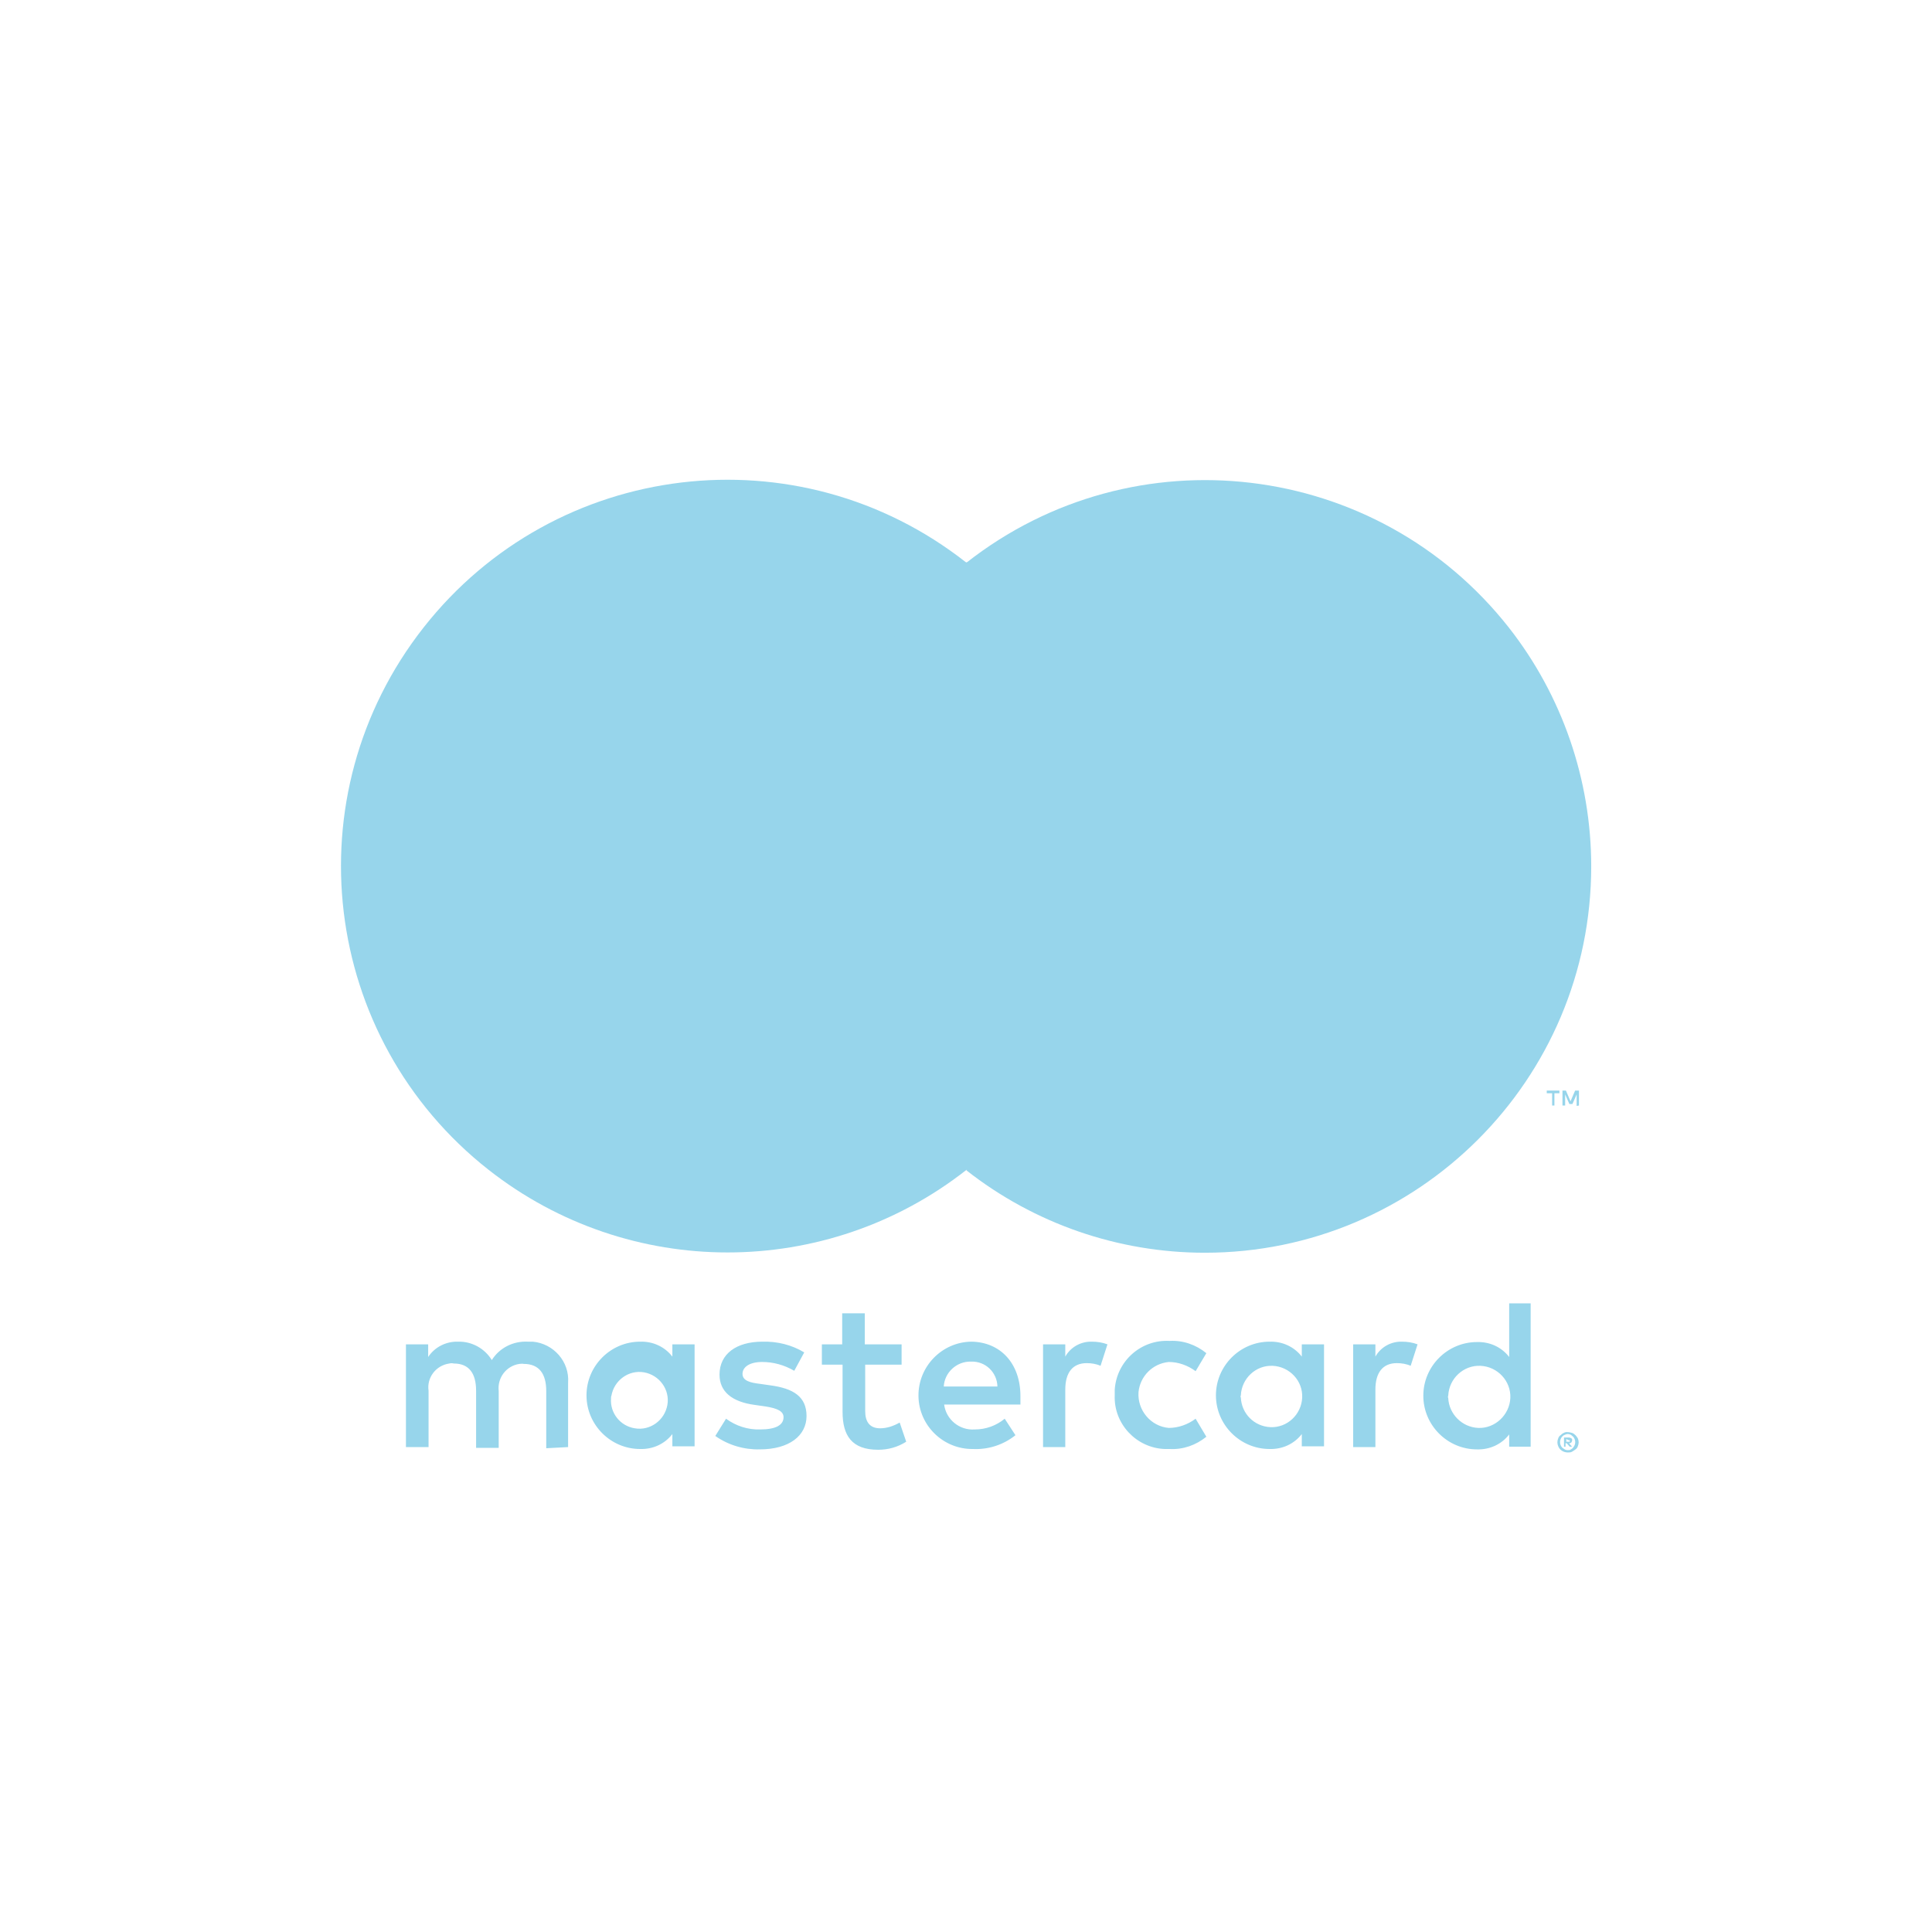
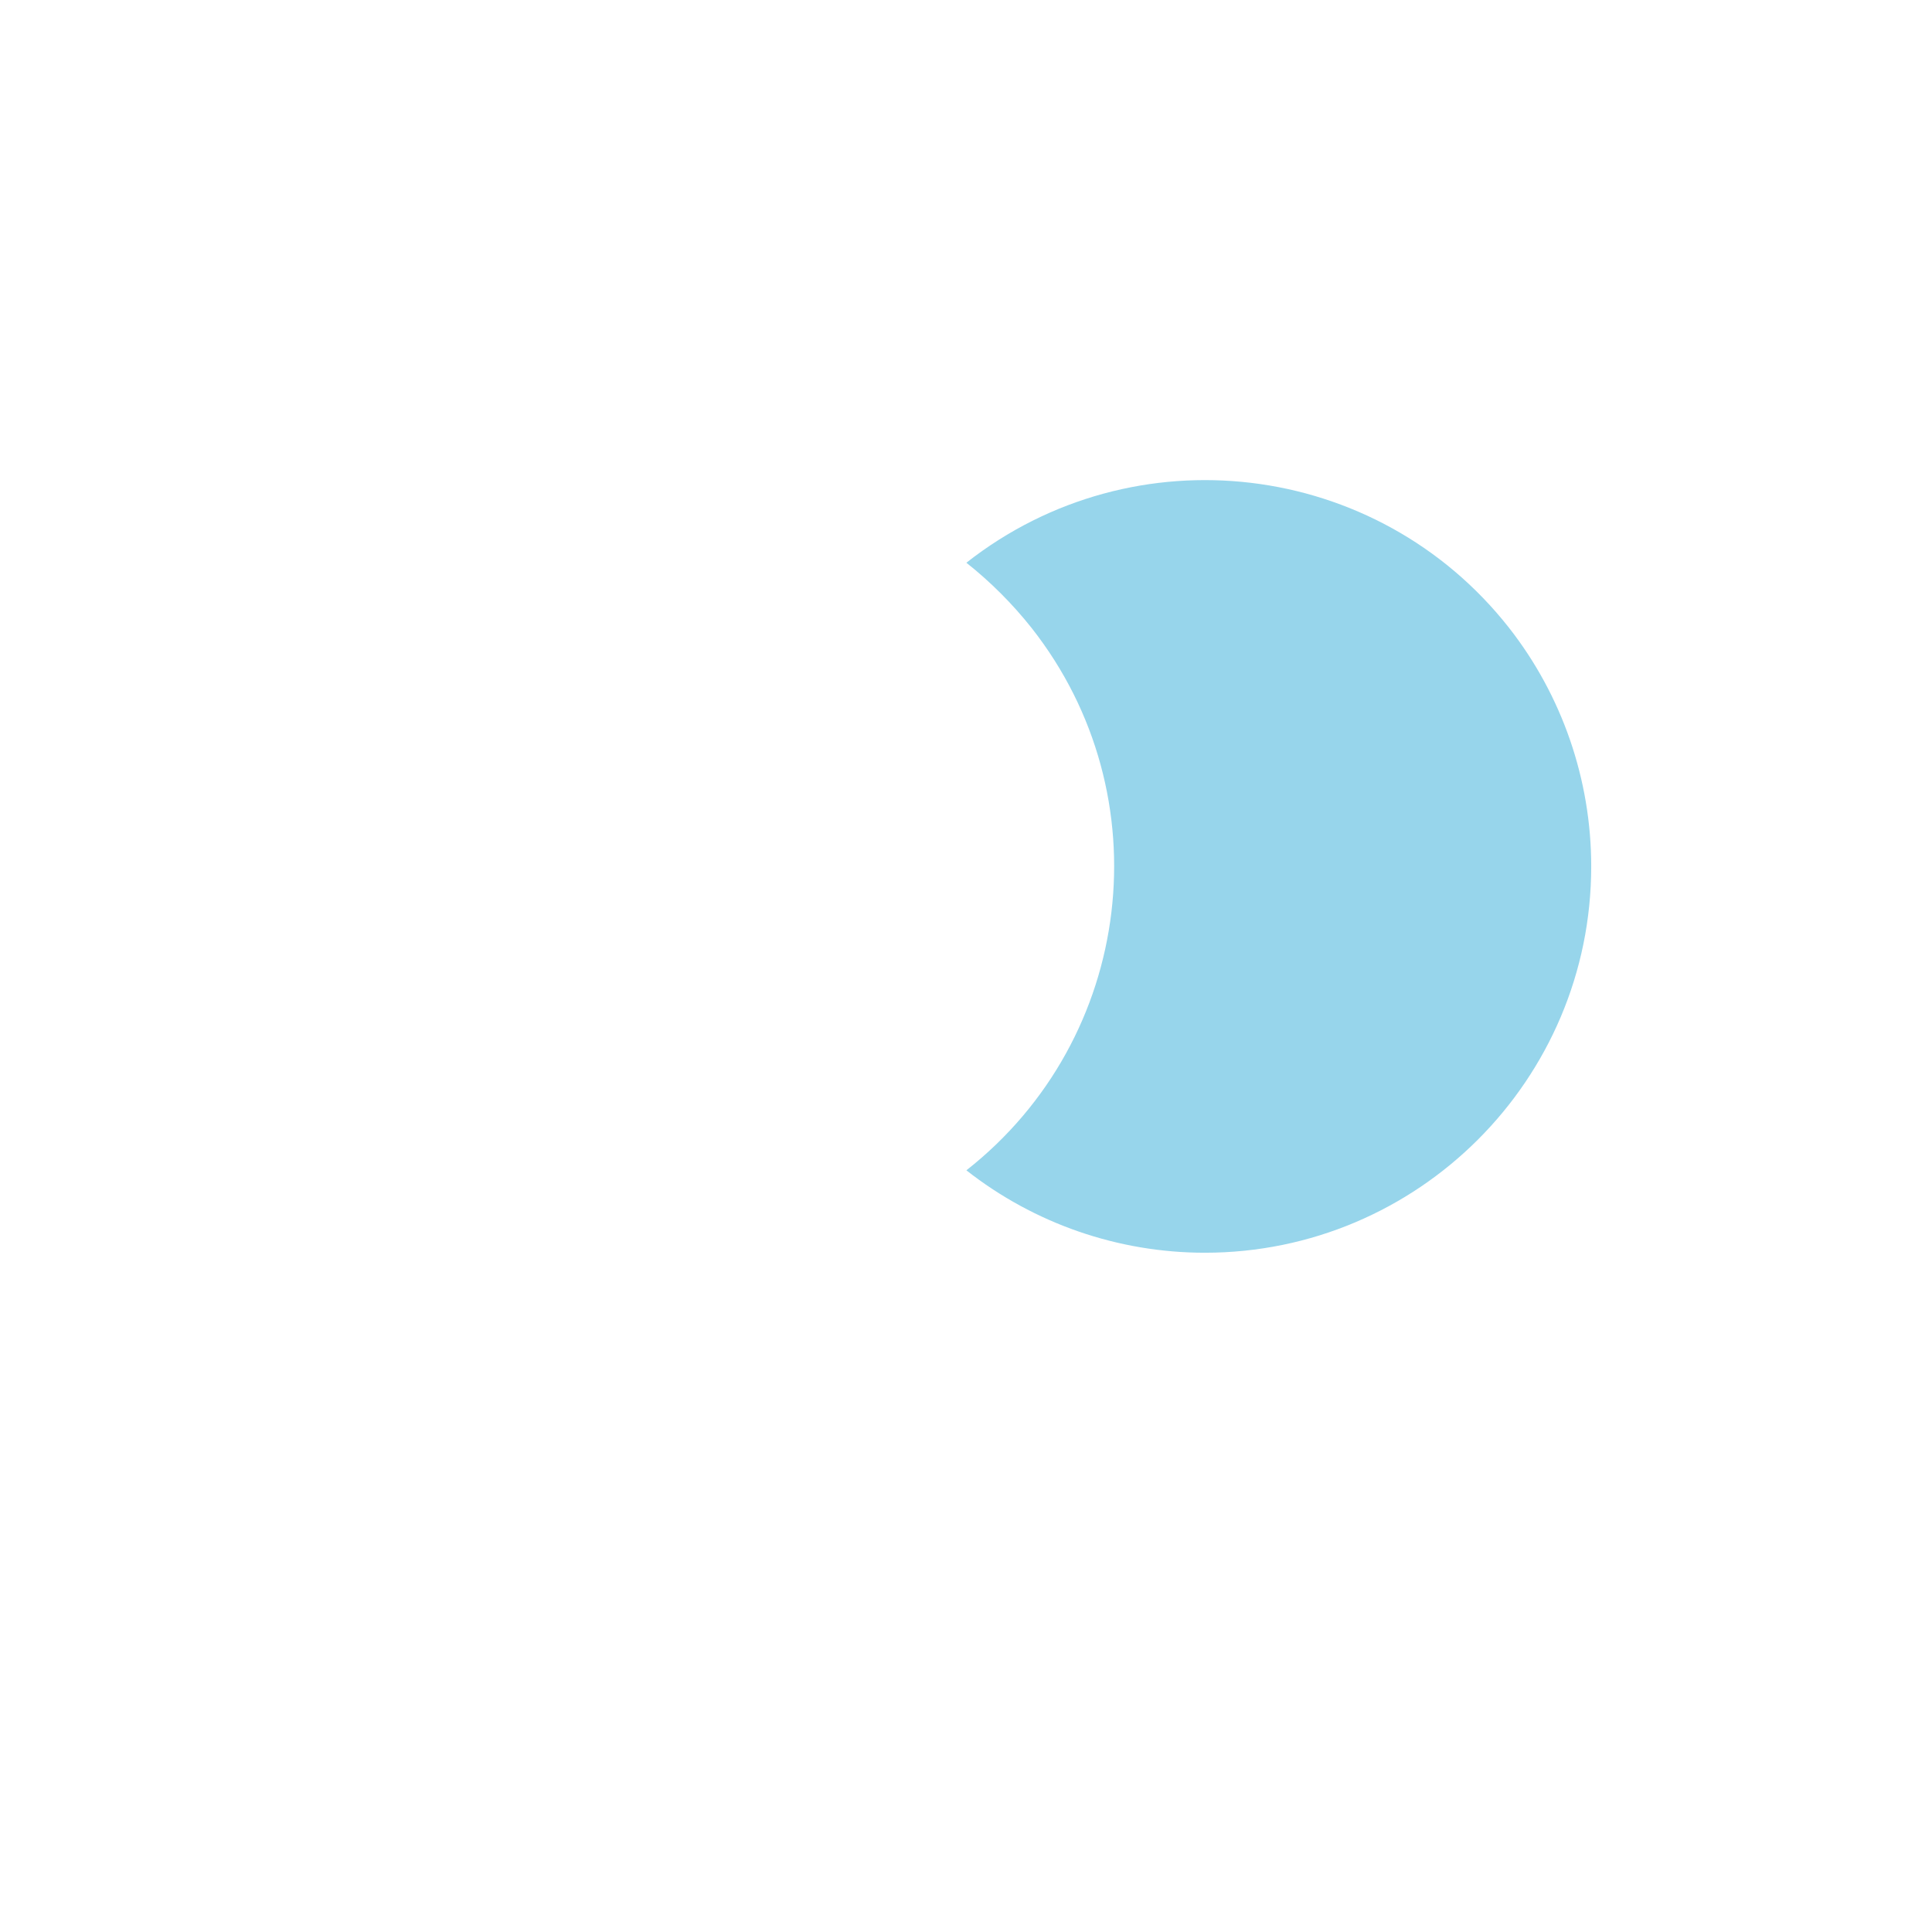
<svg xmlns="http://www.w3.org/2000/svg" version="1.1" id="Layer_1" x="0px" y="0px" viewBox="0 0 504 504" style="enable-background:new 0 0 504 504;" xml:space="preserve">
  <style type="text/css">
	.st0{fill:#97D5EB;}
</style>
-   <path class="st0" d="M148.2,377.5v-16.8c0.4-5.5-3.8-10.2-9.2-10.7c-0.4,0-0.8,0-1.3,0c-3.8-0.2-7.4,1.6-9.4,4.8  c-1.9-3.1-5.3-4.9-8.8-4.8c-3.1-0.1-6.1,1.4-7.8,4v-3.3h-5.8v26.8h5.9v-14.7c-0.5-3.4,1.9-6.6,5.4-7.1l0,0c0.4-0.1,0.8-0.1,1.2,0  c3.9,0,5.8,2.5,5.8,7.1v14.9h5.9v-14.8c-0.4-3.5,2-6.6,5.4-7.1c0.4,0,0.7-0.1,1.1,0c4,0,5.9,2.5,5.9,7.1v14.9L148.2,377.5z   M235.2,350.7h-9.6v-8.1h-5.9v8.1h-5.3v5.3h5.4v12.3c0,6.2,2.4,9.9,9.3,9.9c2.6,0,5.1-0.7,7.3-2.1l-1.7-5c-1.6,0.9-3.3,1.5-5.1,1.5  c-2.8,0-3.9-1.8-3.9-4.5V356h9.5V350.7z M284.9,350c-2.9-0.1-5.6,1.4-7,3.9v-3.2h-5.8v26.8h5.8v-15c0-4.4,1.9-6.9,5.6-6.9  c1.2,0,2.5,0.2,3.6,0.7l1.8-5.6c-1.3-0.5-2.7-0.7-4.1-0.7L284.9,350z M209.8,352.8c-3.3-2-7.1-2.9-10.9-2.8  c-6.8,0-11.2,3.2-11.2,8.6c0,4.4,3.2,7.1,9.2,7.9l2.8,0.4c3.2,0.5,4.7,1.3,4.7,2.8c0,2.1-2.1,3.2-6.1,3.2c-3.2,0.1-6.3-0.9-8.9-2.8  l-2.8,4.5c3.4,2.4,7.5,3.6,11.6,3.5c7.7,0,12.2-3.6,12.2-8.7s-3.5-7.2-9.4-8l-2.8-0.4c-2.5-0.3-4.5-0.8-4.5-2.6s1.9-3.1,5.1-3.1  c3,0,5.8,0.8,8.4,2.3L209.8,352.8z M365.8,350c-2.9-0.1-5.6,1.4-7,3.9v-3.2H353v26.8h5.8v-15c0-4.4,1.9-6.9,5.6-6.9  c1.2,0,2.5,0.2,3.6,0.7l1.8-5.6c-1.3-0.5-2.7-0.7-4.1-0.7L365.8,350z M290.8,364c-0.3,7.4,5.6,13.7,13,14c0.4,0,0.8,0,1.3,0  c3.5,0.2,6.9-1,9.6-3.2l-2.8-4.7c-2,1.5-4.5,2.4-7,2.4c-4.7-0.4-8.2-4.6-7.9-9.3c0.4-4.2,3.7-7.5,7.9-7.9c2.5,0,5,0.9,7,2.4l2.8-4.7  c-2.7-2.2-6.1-3.4-9.6-3.2c-7.5-0.4-13.8,5.3-14.3,12.7l0,0c0,0.4,0,0.8,0,1.3V364z M345.4,364v-13.3h-5.8v3.2c-2-2.6-5.1-4-8.4-3.9  c-7.7,0-14,6.3-14,14s6.3,14,14,14c3.3,0.1,6.4-1.3,8.4-3.9v3.2h5.8V364z M323.7,364c0.2-4.4,3.9-7.9,8.3-7.7s7.9,3.9,7.7,8.3  c-0.2,4.4-3.9,7.9-8.3,7.7c-4.2-0.2-7.5-3.5-7.7-7.7C323.6,364.4,323.6,364.2,323.7,364L323.7,364z M253.4,350  c-7.7,0.1-13.9,6.5-13.8,14.2c0.1,7.7,6.5,13.9,14.2,13.8l0,0c4,0.2,8-1.1,11.1-3.6l-2.8-4.3c-2.2,1.8-4.9,2.8-7.8,2.8  c-4,0.3-7.5-2.6-8-6.5h19.9v-2.2C266.2,355.7,261,350.1,253.4,350L253.4,350z M253.4,355.2c3.7-0.1,6.7,2.8,6.8,6.5h-14  c0.2-3.7,3.4-6.6,7.1-6.5H253.4z M399.3,364.1V340h-5.6v14c-2-2.6-5.1-4-8.4-3.9c-7.7,0-14,6.3-14,14s6.3,14,14,14  c3.3,0.1,6.4-1.3,8.4-3.9v3.2h5.6V364.1z M409,373.6c0.4,0,0.7,0.1,1.1,0.2c0.3,0.1,0.6,0.3,0.9,0.6c0.2,0.2,0.4,0.5,0.6,0.8  c0.3,0.7,0.3,1.4,0,2.1c-0.1,0.3-0.3,0.6-0.6,0.8c-0.3,0.2-0.5,0.4-0.9,0.6c-0.3,0.2-0.7,0.2-1.1,0.2c-1.1,0-2.1-0.6-2.5-1.6  c-0.3-0.7-0.3-1.4,0-2.1c0.1-0.3,0.3-0.6,0.6-0.8C407.7,373.8,408.4,373.5,409,373.6L409,373.6z M409,378.3c0.3,0,0.6,0,0.8-0.2  c0.2-0.1,0.5-0.3,0.6-0.5c0.7-0.8,0.7-2,0-2.8c-0.2-0.2-0.4-0.3-0.6-0.5c-0.3-0.1-0.5-0.2-0.8-0.2s-0.6,0.1-0.8,0.2  c-0.3,0.1-0.5,0.3-0.7,0.5c-0.7,0.8-0.7,2,0,2.8c0.2,0.2,0.4,0.3,0.7,0.5C408.5,378.3,408.8,378.3,409,378.3L409,378.3z M409.2,375  c0.3,0,0.5,0.1,0.7,0.2s0.3,0.4,0.2,0.6c0,0.2-0.1,0.4-0.2,0.5c-0.2,0.2-0.4,0.2-0.6,0.2l0.8,0.9h-0.6l-0.8-0.9h-0.3v0.9H408V375  H409.2z M408.6,375.4v0.7h0.6c0.1,0,0.2,0,0.3,0c0-0.1,0-0.2,0-0.2c0-0.1,0-0.2,0-0.2c-0.1,0-0.2,0-0.3,0L408.6,375.4z M377.8,364.1  c0.2-4.5,4-8,8.4-7.8c4.5,0.2,8,4,7.8,8.4s-4,8-8.4,7.8c-4.2-0.2-7.6-3.6-7.8-7.8C377.7,364.5,377.7,364.3,377.8,364.1L377.8,364.1z   M181.2,364.1v-13.4h-5.8v3.2c-2-2.6-5.1-4-8.4-3.9c-7.7,0-14,6.3-14,14s6.3,14,14,14c3.3,0.1,6.4-1.3,8.4-3.9v3.2h5.8V364.1z   M159.5,364.1c0.7-4,4.5-6.8,8.5-6.1s6.8,4.5,6.1,8.5s-4.5,6.8-8.5,6.1c-3.8-0.6-6.5-4-6.2-7.8C159.4,364.5,159.4,364.3,159.5,364.1  L159.5,364.1z" />
-   <rect x="207.9" y="146.7" class="st0" width="88.2" height="158.5" />
-   <path id="_Path_" class="st0" d="M213.5,226c0-30.9,14.2-60.2,38.5-79.3c-43.8-34.4-107.1-26.8-141.5,17s-26.8,107.1,17,141.5  c36.6,28.7,88,28.7,124.6,0C227.7,286.1,213.5,256.9,213.5,226z" />
  <path class="st0" d="M415.1,226c0,55.7-45.2,100.8-100.8,100.8c-22.6,0-44.5-7.6-62.2-21.5c43.8-34.4,51.4-97.8,17-141.5  c-5-6.3-10.7-12-17-17c43.8-34.4,107.1-26.8,141.5,16.9C407.5,181.4,415.1,203.4,415.1,226z" />
-   <path class="st0" d="M405.5,288.4v-3.2h1.3v-0.7h-3.3v0.7h1.4v3.2H405.5z M411.9,288.4v-3.9h-1l-1.2,2.8l-1.2-2.8h-0.9v3.9h0.7v-2.9  l1.1,2.5h0.8l1.1-2.5v3L411.9,288.4z" />
</svg>